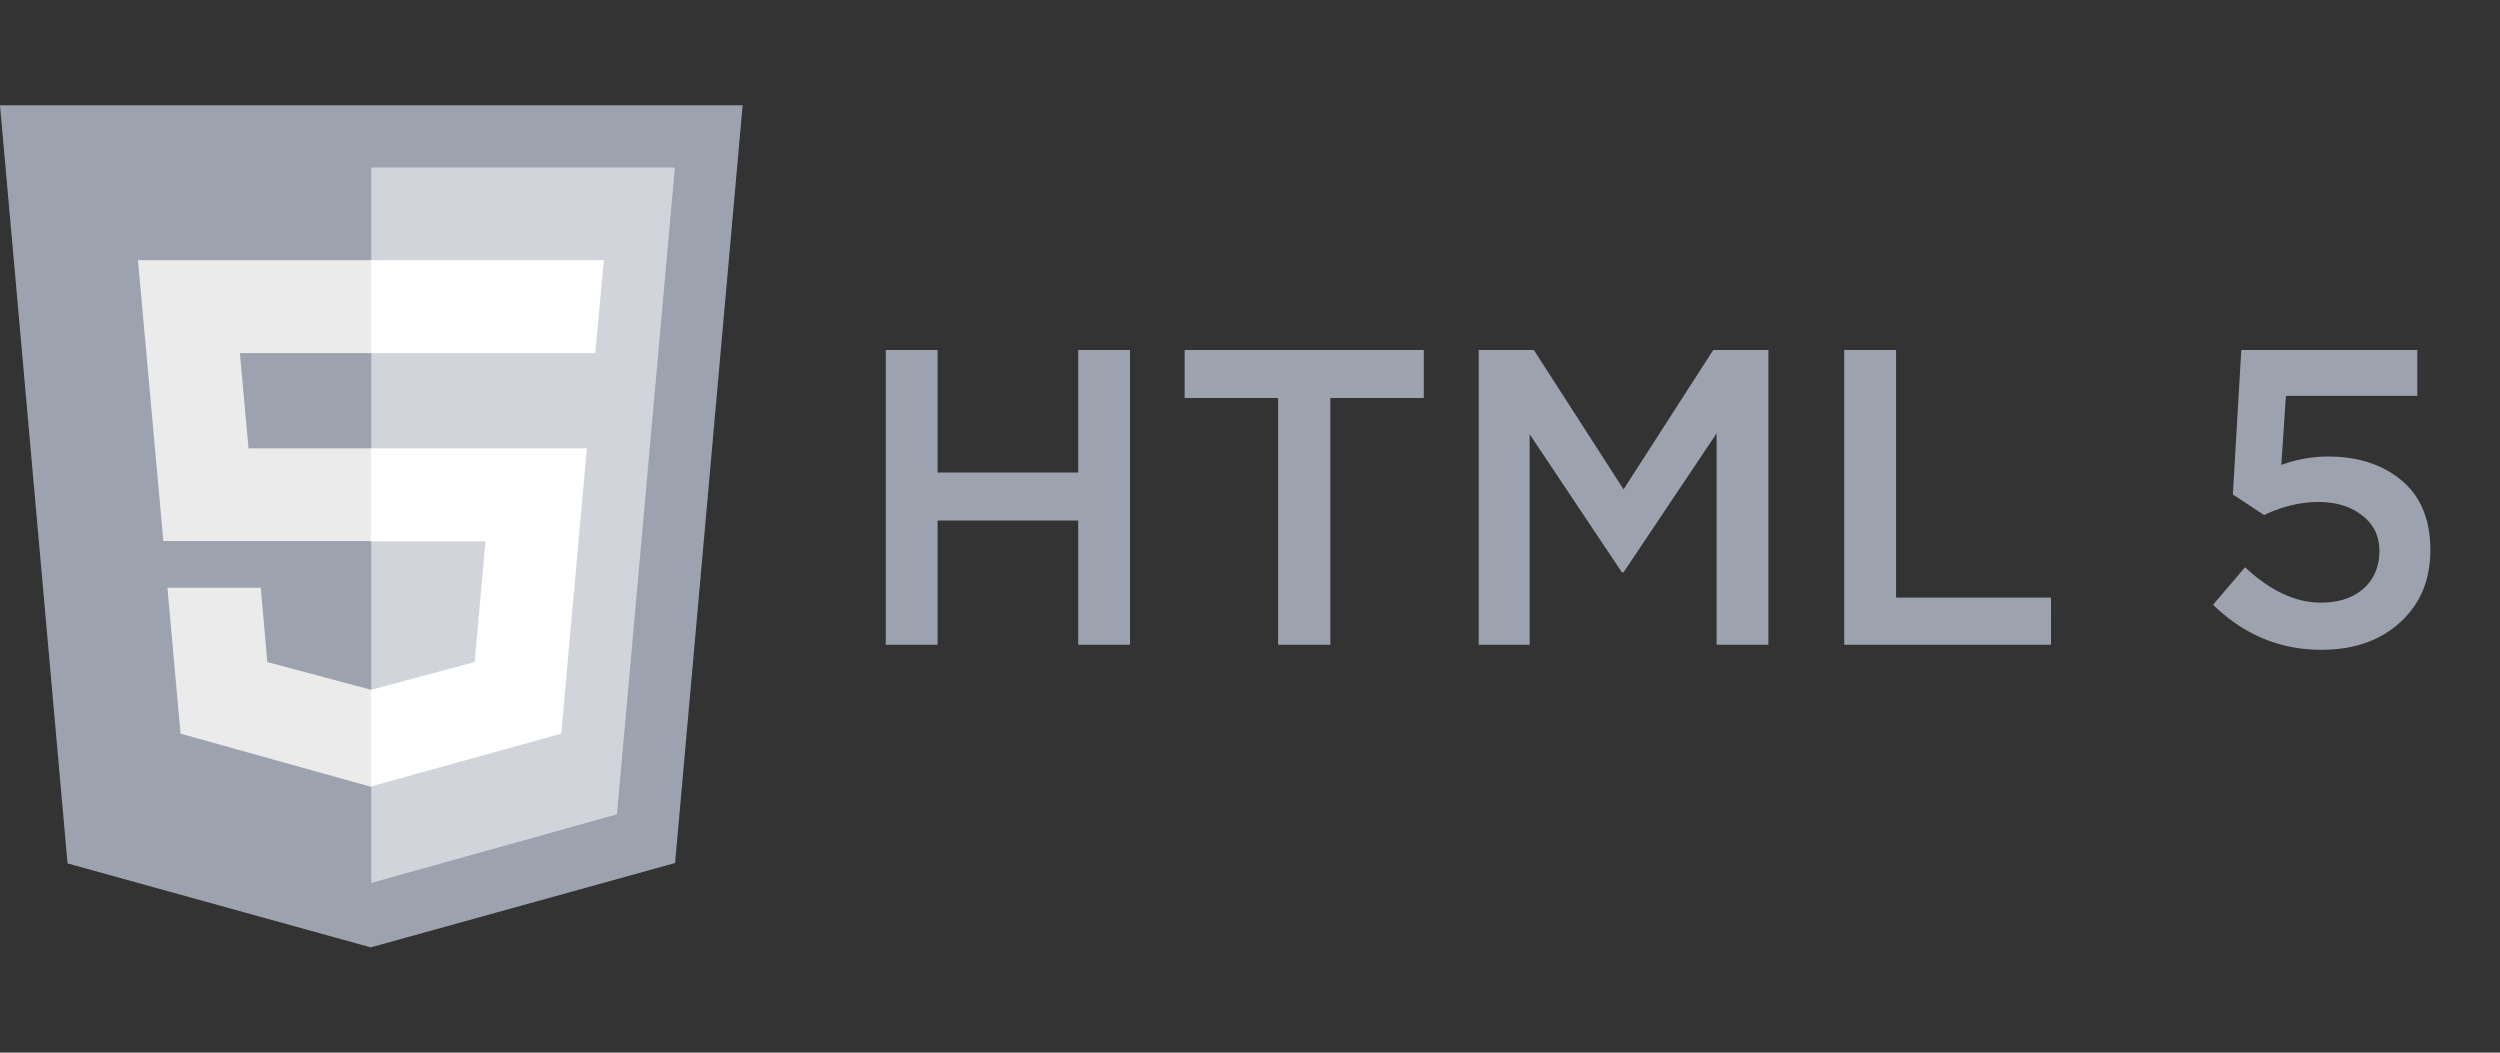
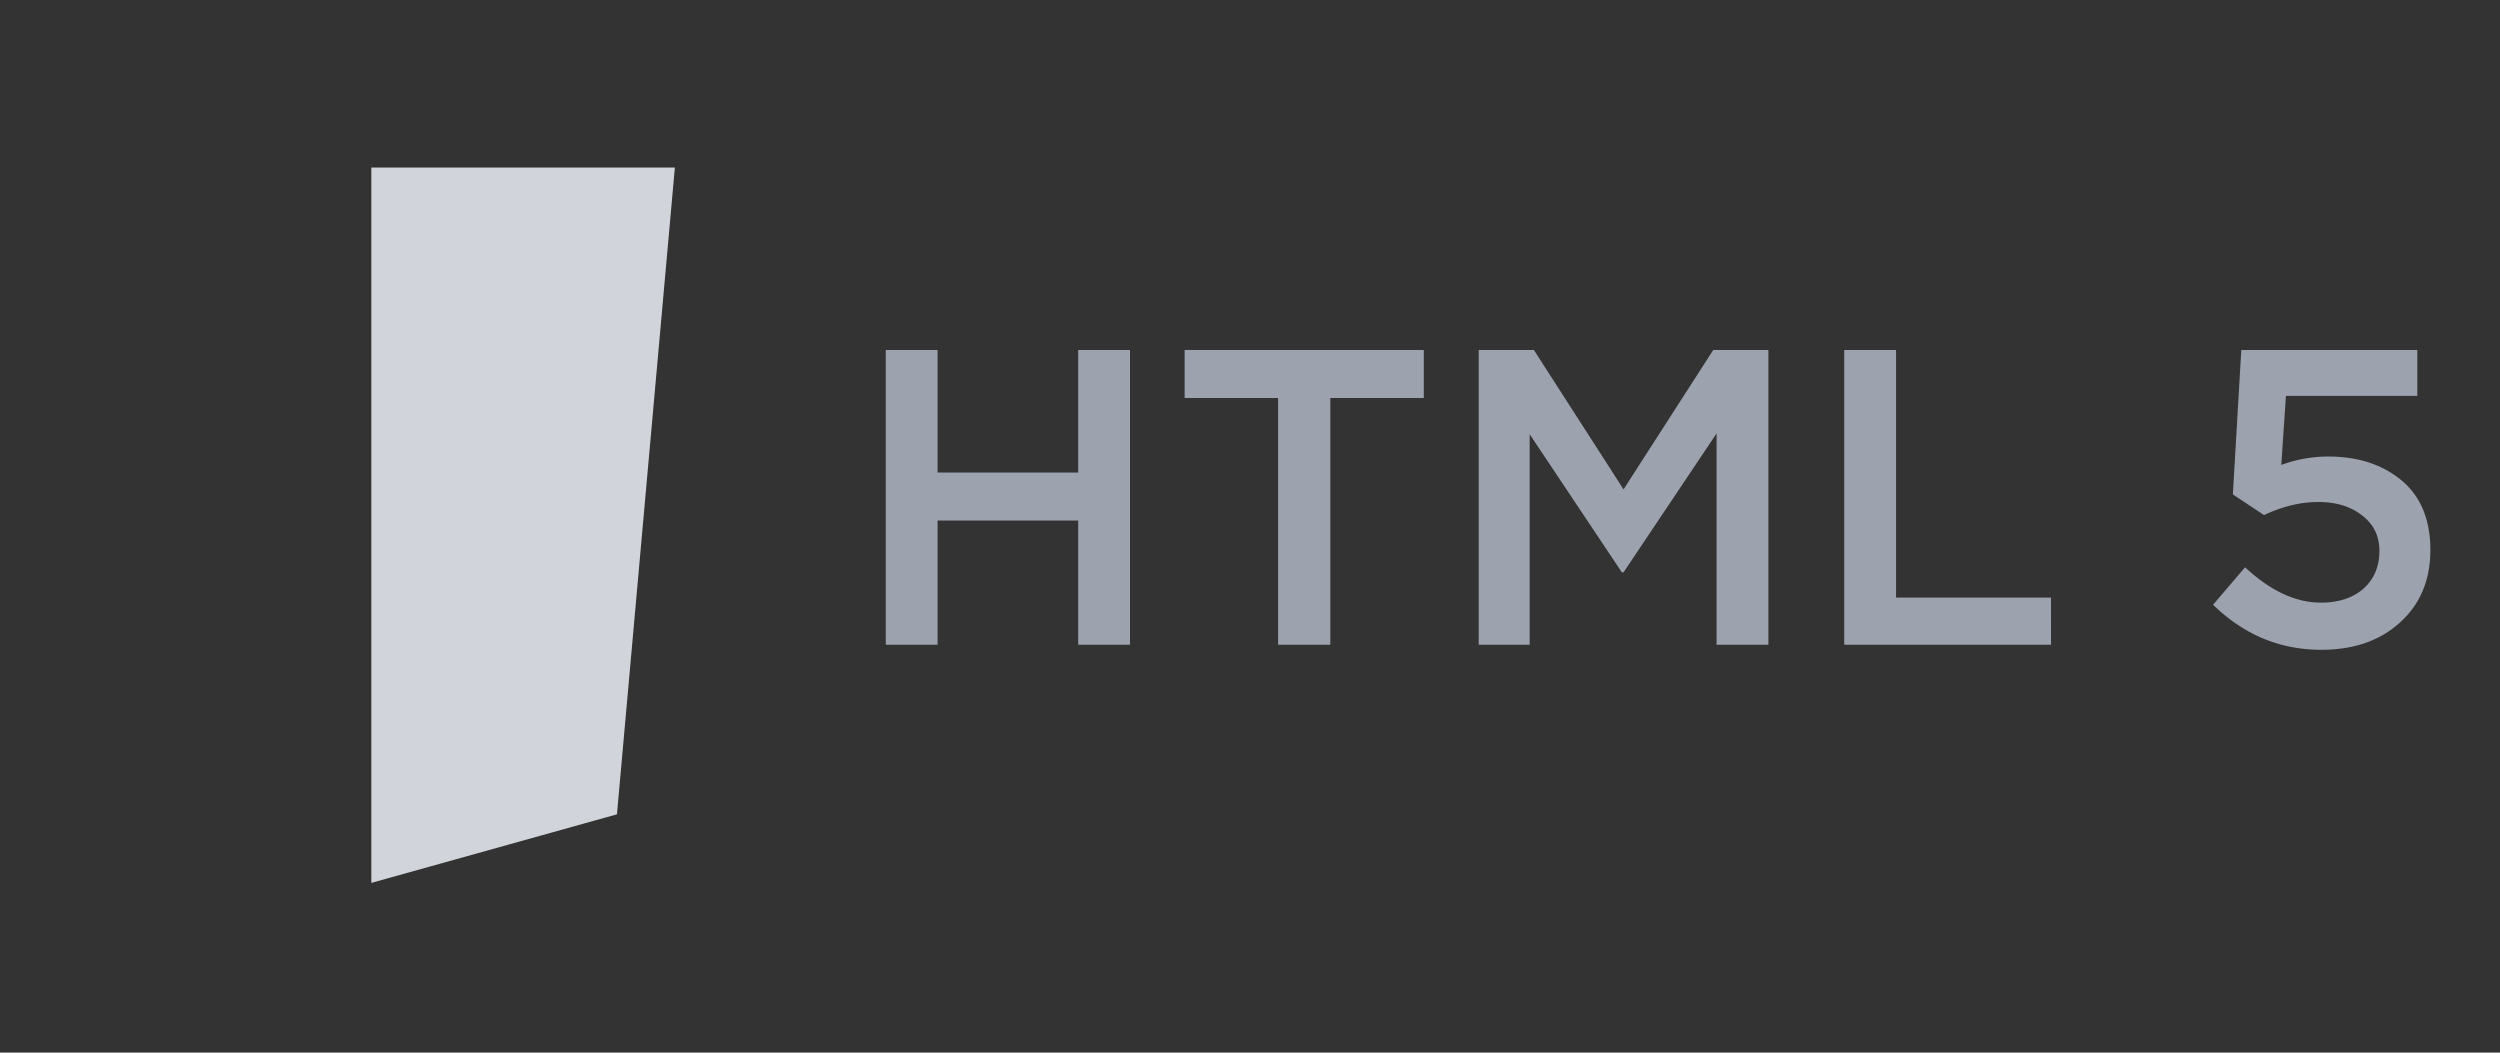
<svg xmlns="http://www.w3.org/2000/svg" width="95" height="40" viewBox="0 0 95 40" fill="none">
  <rect x="0" y="0" width="95" height="40" fill="#333333" stroke="none" />
-   <path d="M2.567 32.81 0 4h28.22l-2.567 28.795L14.087 36" fill="#9CA3AF" />
  <path d="M14.11 33.55V6.365h11.535l-2.201 24.579" fill="#D1D5DB" />
-   <path d="M5.243 9.888h8.867v3.531H9.116l.327 3.617h4.667v3.524H6.207L5.243 9.888Zm1.12 12.446H9.91l.248 2.823 3.952 1.058v3.687l-7.25-2.023" fill="#EBEBEB" />
-   <path d="M22.946 9.888h-8.852v3.531h8.525l.327-3.53Zm-.646 7.149h-8.206v3.53h4.356l-.412 4.59-3.944 1.058v3.671l7.234-2.007" fill="#fff" />
  <path d="M33.66 24.5V13.3h1.968v4.656h5.344V13.3h1.968v11.2h-1.968v-4.72h-5.344v4.72H33.66Zm14.908 0v-9.376h-3.552V13.3h9.088v1.824h-3.552V24.5h-1.984Zm7.623 0V13.3h2.096l3.408 5.296 3.408-5.296h2.096v11.2h-1.968v-8.032l-3.536 5.28h-.064L58.127 16.5v8h-1.936Zm13.89 0V13.3h1.969v9.408h5.888V24.5h-7.856Zm18.128.192c-1.568 0-2.939-.57-4.112-1.712l1.216-1.424c.96.896 1.92 1.344 2.88 1.344.672 0 1.21-.176 1.616-.528.405-.363.608-.843.608-1.44 0-.565-.219-1.013-.656-1.344-.427-.341-.982-.512-1.664-.512-.672 0-1.36.165-2.064.496l-1.184-.784.32-5.488h6.688v1.744h-4.992l-.176 2.624a5.164 5.164 0 0 1 1.776-.32c1.141 0 2.074.304 2.8.912.725.608 1.088 1.488 1.088 2.64 0 1.141-.384 2.059-1.152 2.752-.758.693-1.755 1.04-2.992 1.04Z" fill="#9CA3AF" />
</svg>